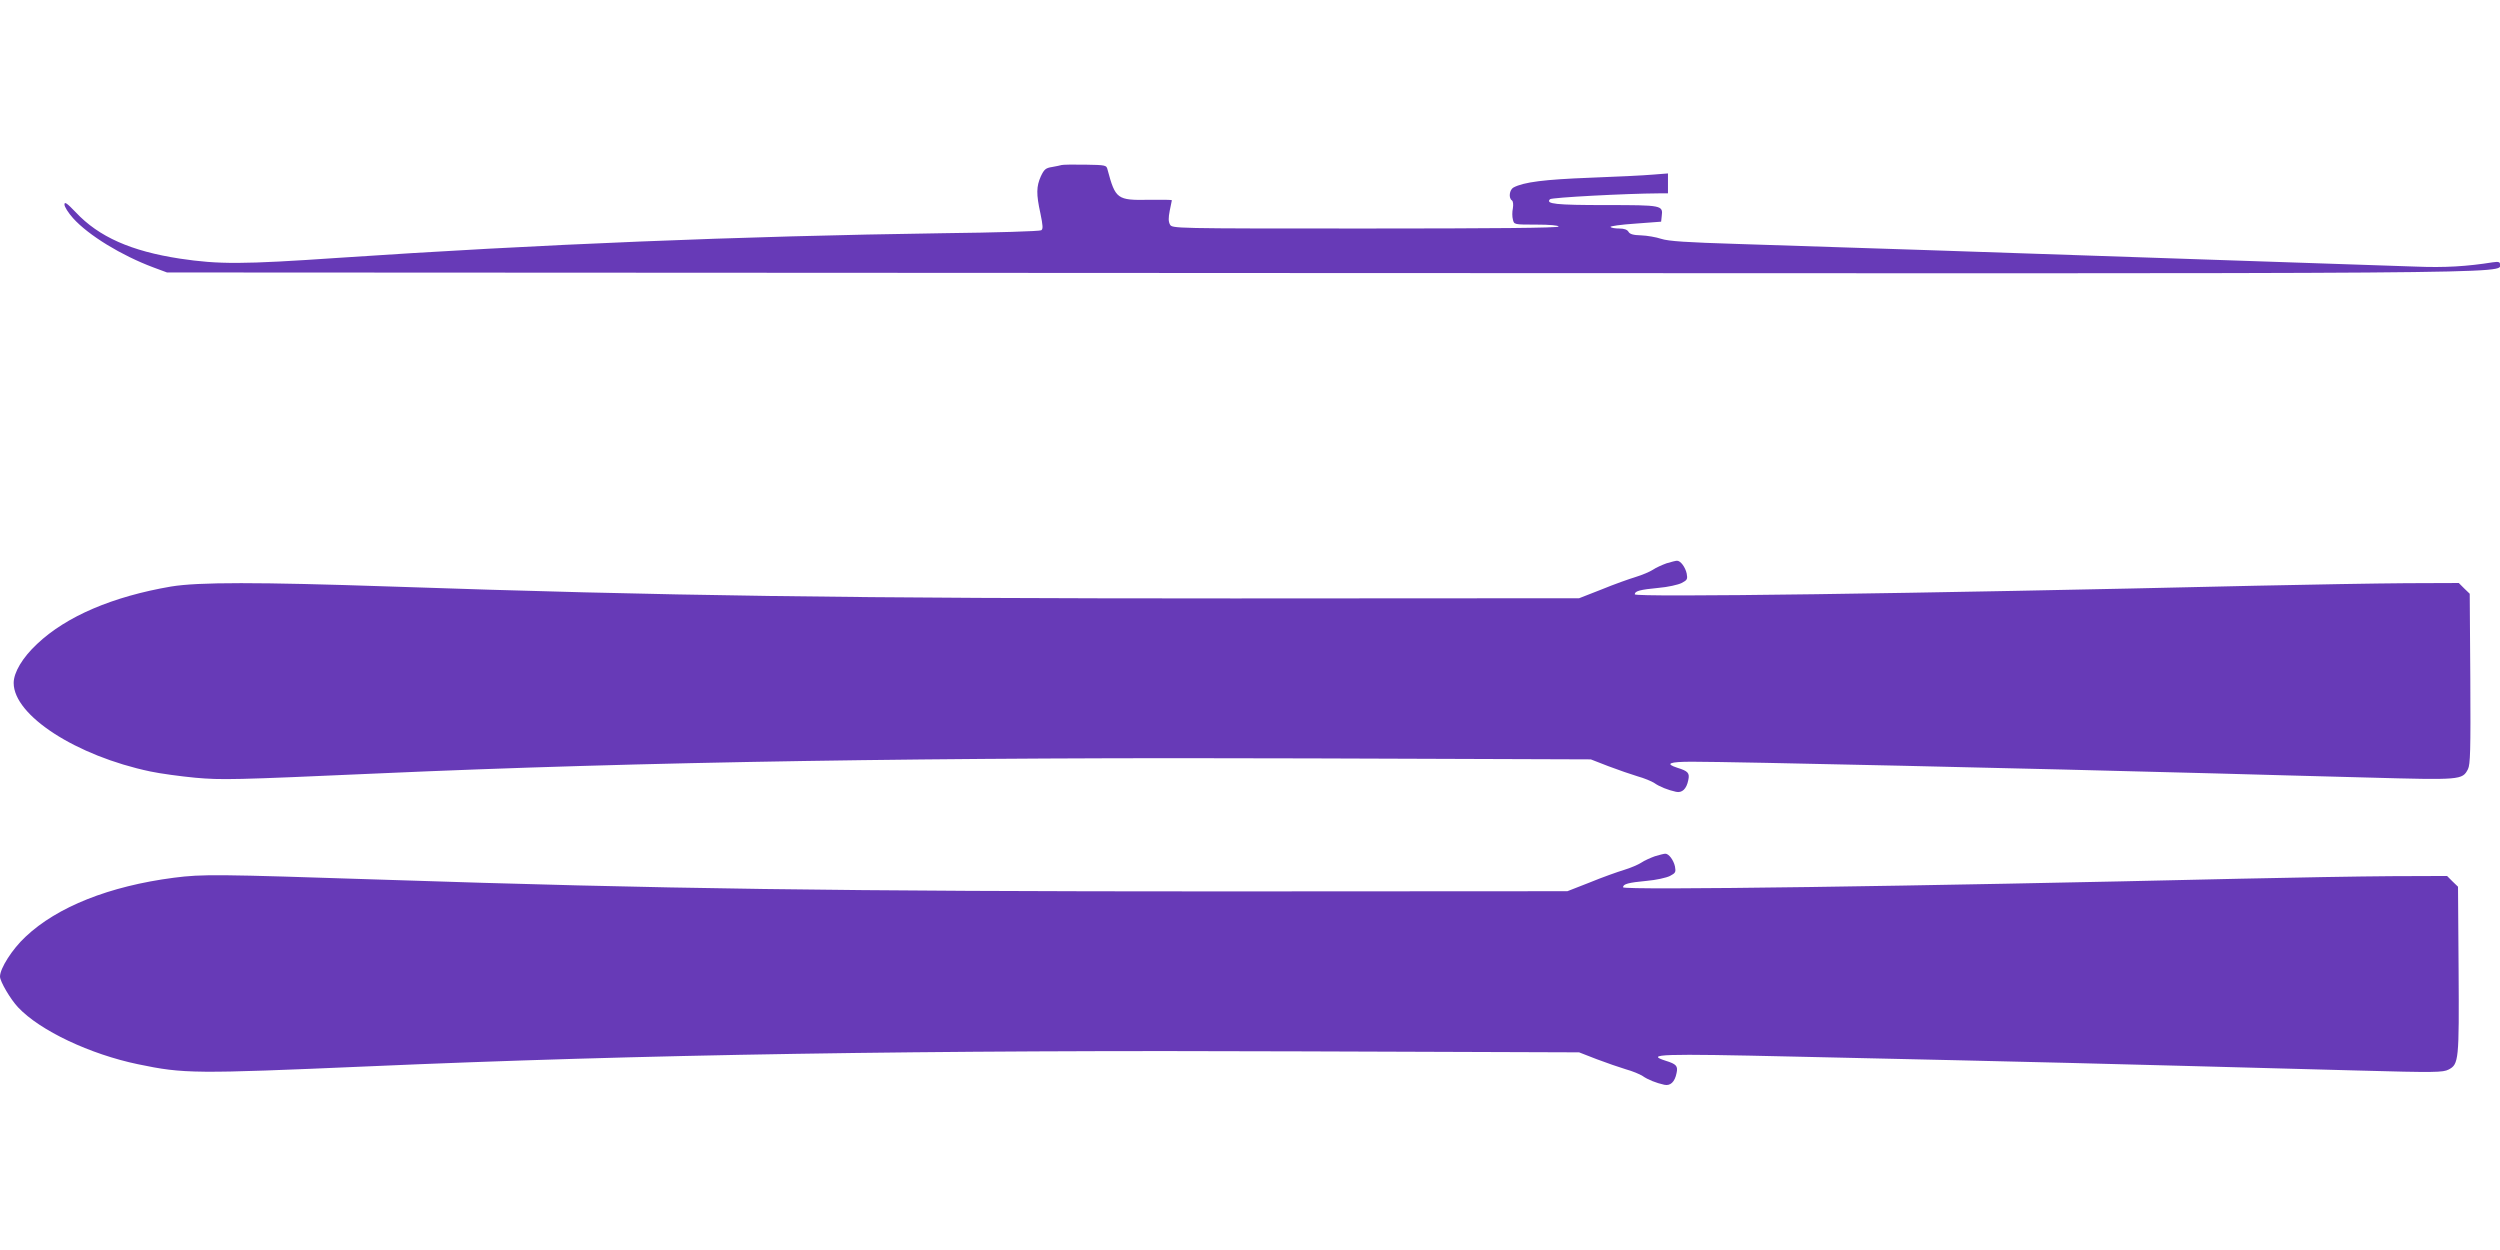
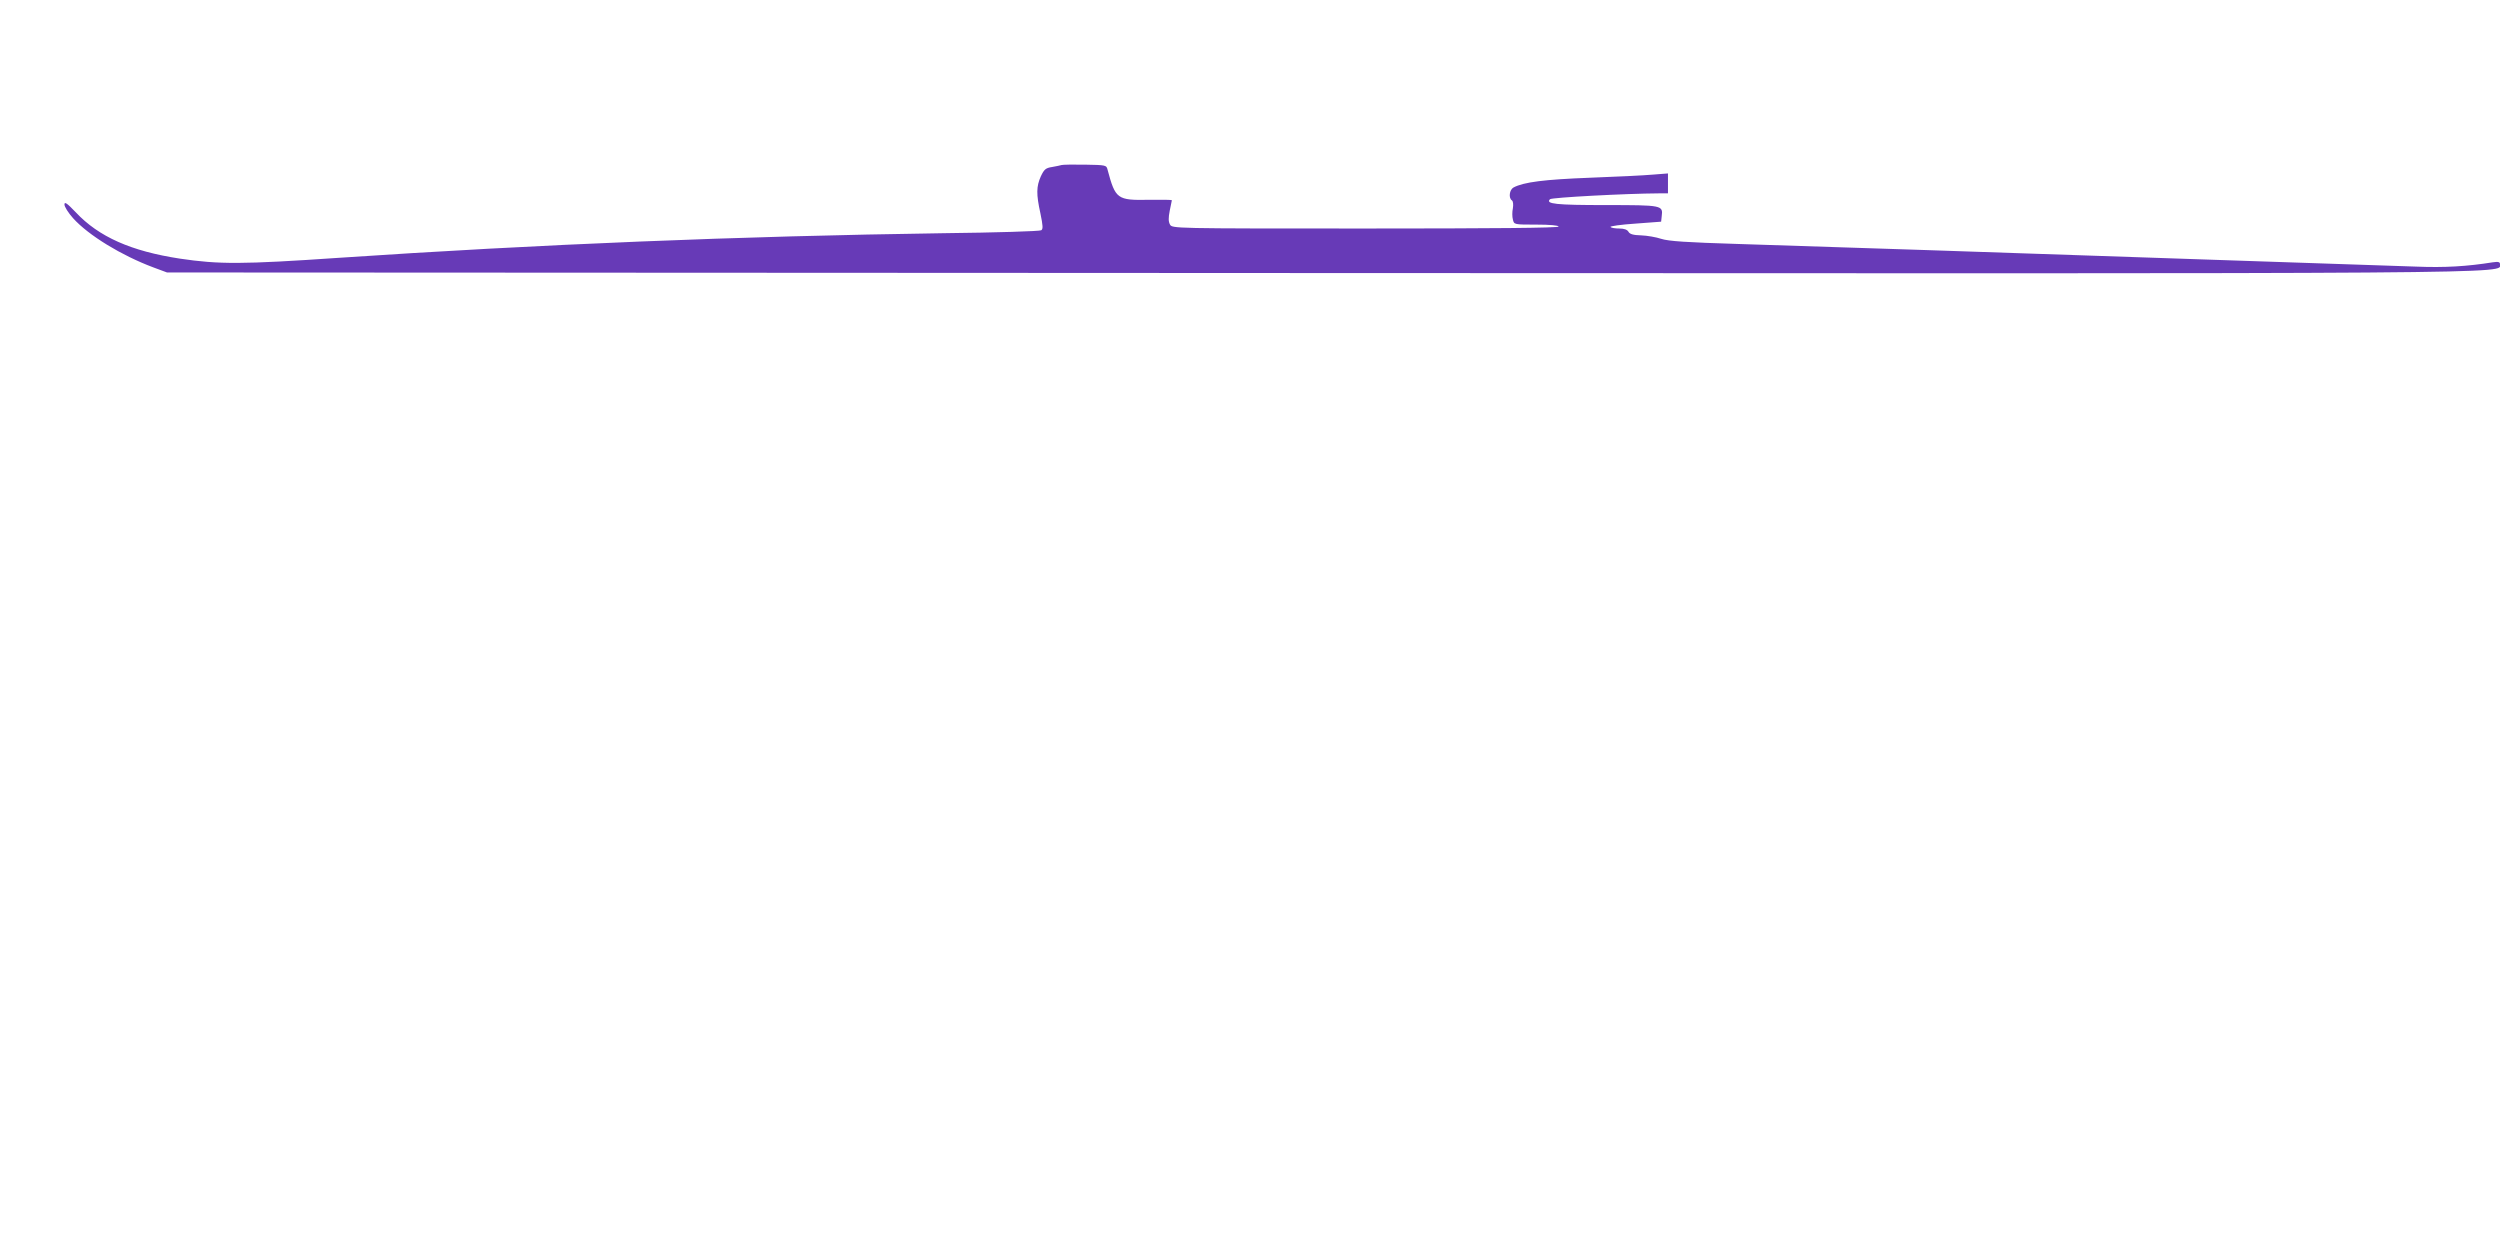
<svg xmlns="http://www.w3.org/2000/svg" version="1.0" width="1280pt" height="640pt" viewBox="0 0 1280 640" preserveAspectRatio="xMidYMid meet">
  <g transform="translate(0,640) scale(0.1,-0.1)" fill="#673ab7" stroke="none">
    <path d="M5435 5555 c-5 -2 -27 -6 -48 -10 -33 -5 -41 -12 -58 -48 -23 -52 -24 -90 -2 -190 13 -63 14 -80 4 -86 -7 -5 -232 -12 -500 -15 -1046 -15 -2073 -57 -3096 -126 -496 -34 -614 -34 -815 -4 -248 38 -414 111 -532 237 -45 47 -58 56 -58 40 0 -12 20 -43 44 -70 79 -88 248 -191 411 -252 l70 -26 5885 -3 c6266 -3 6060 -5 6060 45 0 12 -8 14 -37 10 -132 -21 -246 -28 -393 -22 -210 7 -649 22 -1040 35 -168 6 -433 15 -590 20 -590 20 -1148 39 -1845 61 -259 8 -352 14 -389 26 -27 9 -74 17 -104 18 -39 1 -57 6 -64 18 -6 11 -22 17 -47 17 -21 0 -41 3 -45 8 -4 4 52 12 126 17 l133 10 3 28 c7 56 4 57 -287 57 -256 0 -309 6 -285 30 9 9 388 29 557 30 l47 0 0 51 0 51 -77 -6 c-43 -4 -188 -11 -323 -16 -233 -9 -338 -22 -391 -50 -21 -12 -26 -54 -8 -66 6 -4 8 -20 5 -40 -4 -18 -4 -44 0 -58 6 -26 6 -26 120 -26 69 0 114 -4 114 -10 0 -7 -337 -10 -990 -10 -989 0 -989 0 -1000 21 -8 15 -8 34 -1 70 6 28 11 52 11 54 0 2 -54 3 -119 2 -161 -3 -170 4 -210 153 -6 25 -8 25 -116 27 -61 1 -114 0 -120 -2z" />
-     <path d="M8533 3516 c-22 -8 -54 -22 -70 -33 -15 -10 -55 -27 -88 -37 -33 -10 -112 -38 -175 -64 l-115 -45 -1765 -1 c-1972 0 -2914 13 -4320 61 -682 23 -984 23 -1124 0 -298 -51 -536 -152 -686 -294 -75 -70 -120 -146 -120 -200 0 -166 320 -373 700 -453 52 -11 156 -25 230 -32 135 -12 193 -11 935 22 1340 60 2876 84 4780 77 l1430 -5 90 -35 c50 -19 117 -42 150 -52 33 -9 71 -25 85 -34 27 -19 70 -36 111 -45 31 -7 54 14 63 60 8 36 -1 46 -56 63 -65 21 -42 31 75 31 216 0 1757 -35 2682 -60 187 -5 536 -15 777 -21 478 -13 485 -13 514 43 12 24 14 94 12 463 l-3 435 -28 27 -28 28 -272 -1 c-150 -1 -497 -7 -772 -13 -1757 -41 -3175 -60 -3175 -44 0 17 27 24 121 33 48 4 101 16 119 25 29 15 31 20 26 48 -7 33 -32 67 -50 66 -6 0 -30 -6 -53 -13z" />
-     <path d="M8473 2016 c-22 -8 -54 -22 -70 -33 -15 -10 -55 -27 -88 -37 -33 -10 -112 -38 -175 -64 l-115 -45 -1770 -1 c-1943 0 -2878 13 -4295 60 -858 28 -921 29 -1070 10 -330 -43 -597 -149 -759 -302 -68 -63 -131 -162 -131 -204 0 -25 54 -117 93 -158 112 -119 369 -240 614 -291 235 -49 288 -49 1173 -11 1394 61 2869 85 4785 77 l1420 -5 90 -35 c50 -19 117 -42 150 -52 33 -9 71 -25 85 -34 27 -19 70 -36 111 -45 31 -7 54 14 63 60 8 36 -1 46 -56 63 -106 34 -32 37 667 21 1394 -31 1379 -31 2875 -71 399 -11 438 -10 467 5 52 27 54 47 51 513 l-3 423 -28 27 -28 28 -287 -1 c-158 -1 -505 -7 -772 -13 -1670 -39 -3160 -60 -3160 -44 0 17 27 24 121 33 48 4 101 16 119 25 29 15 31 20 26 48 -7 33 -32 67 -50 66 -6 0 -30 -6 -53 -13z" />
  </g>
</svg>